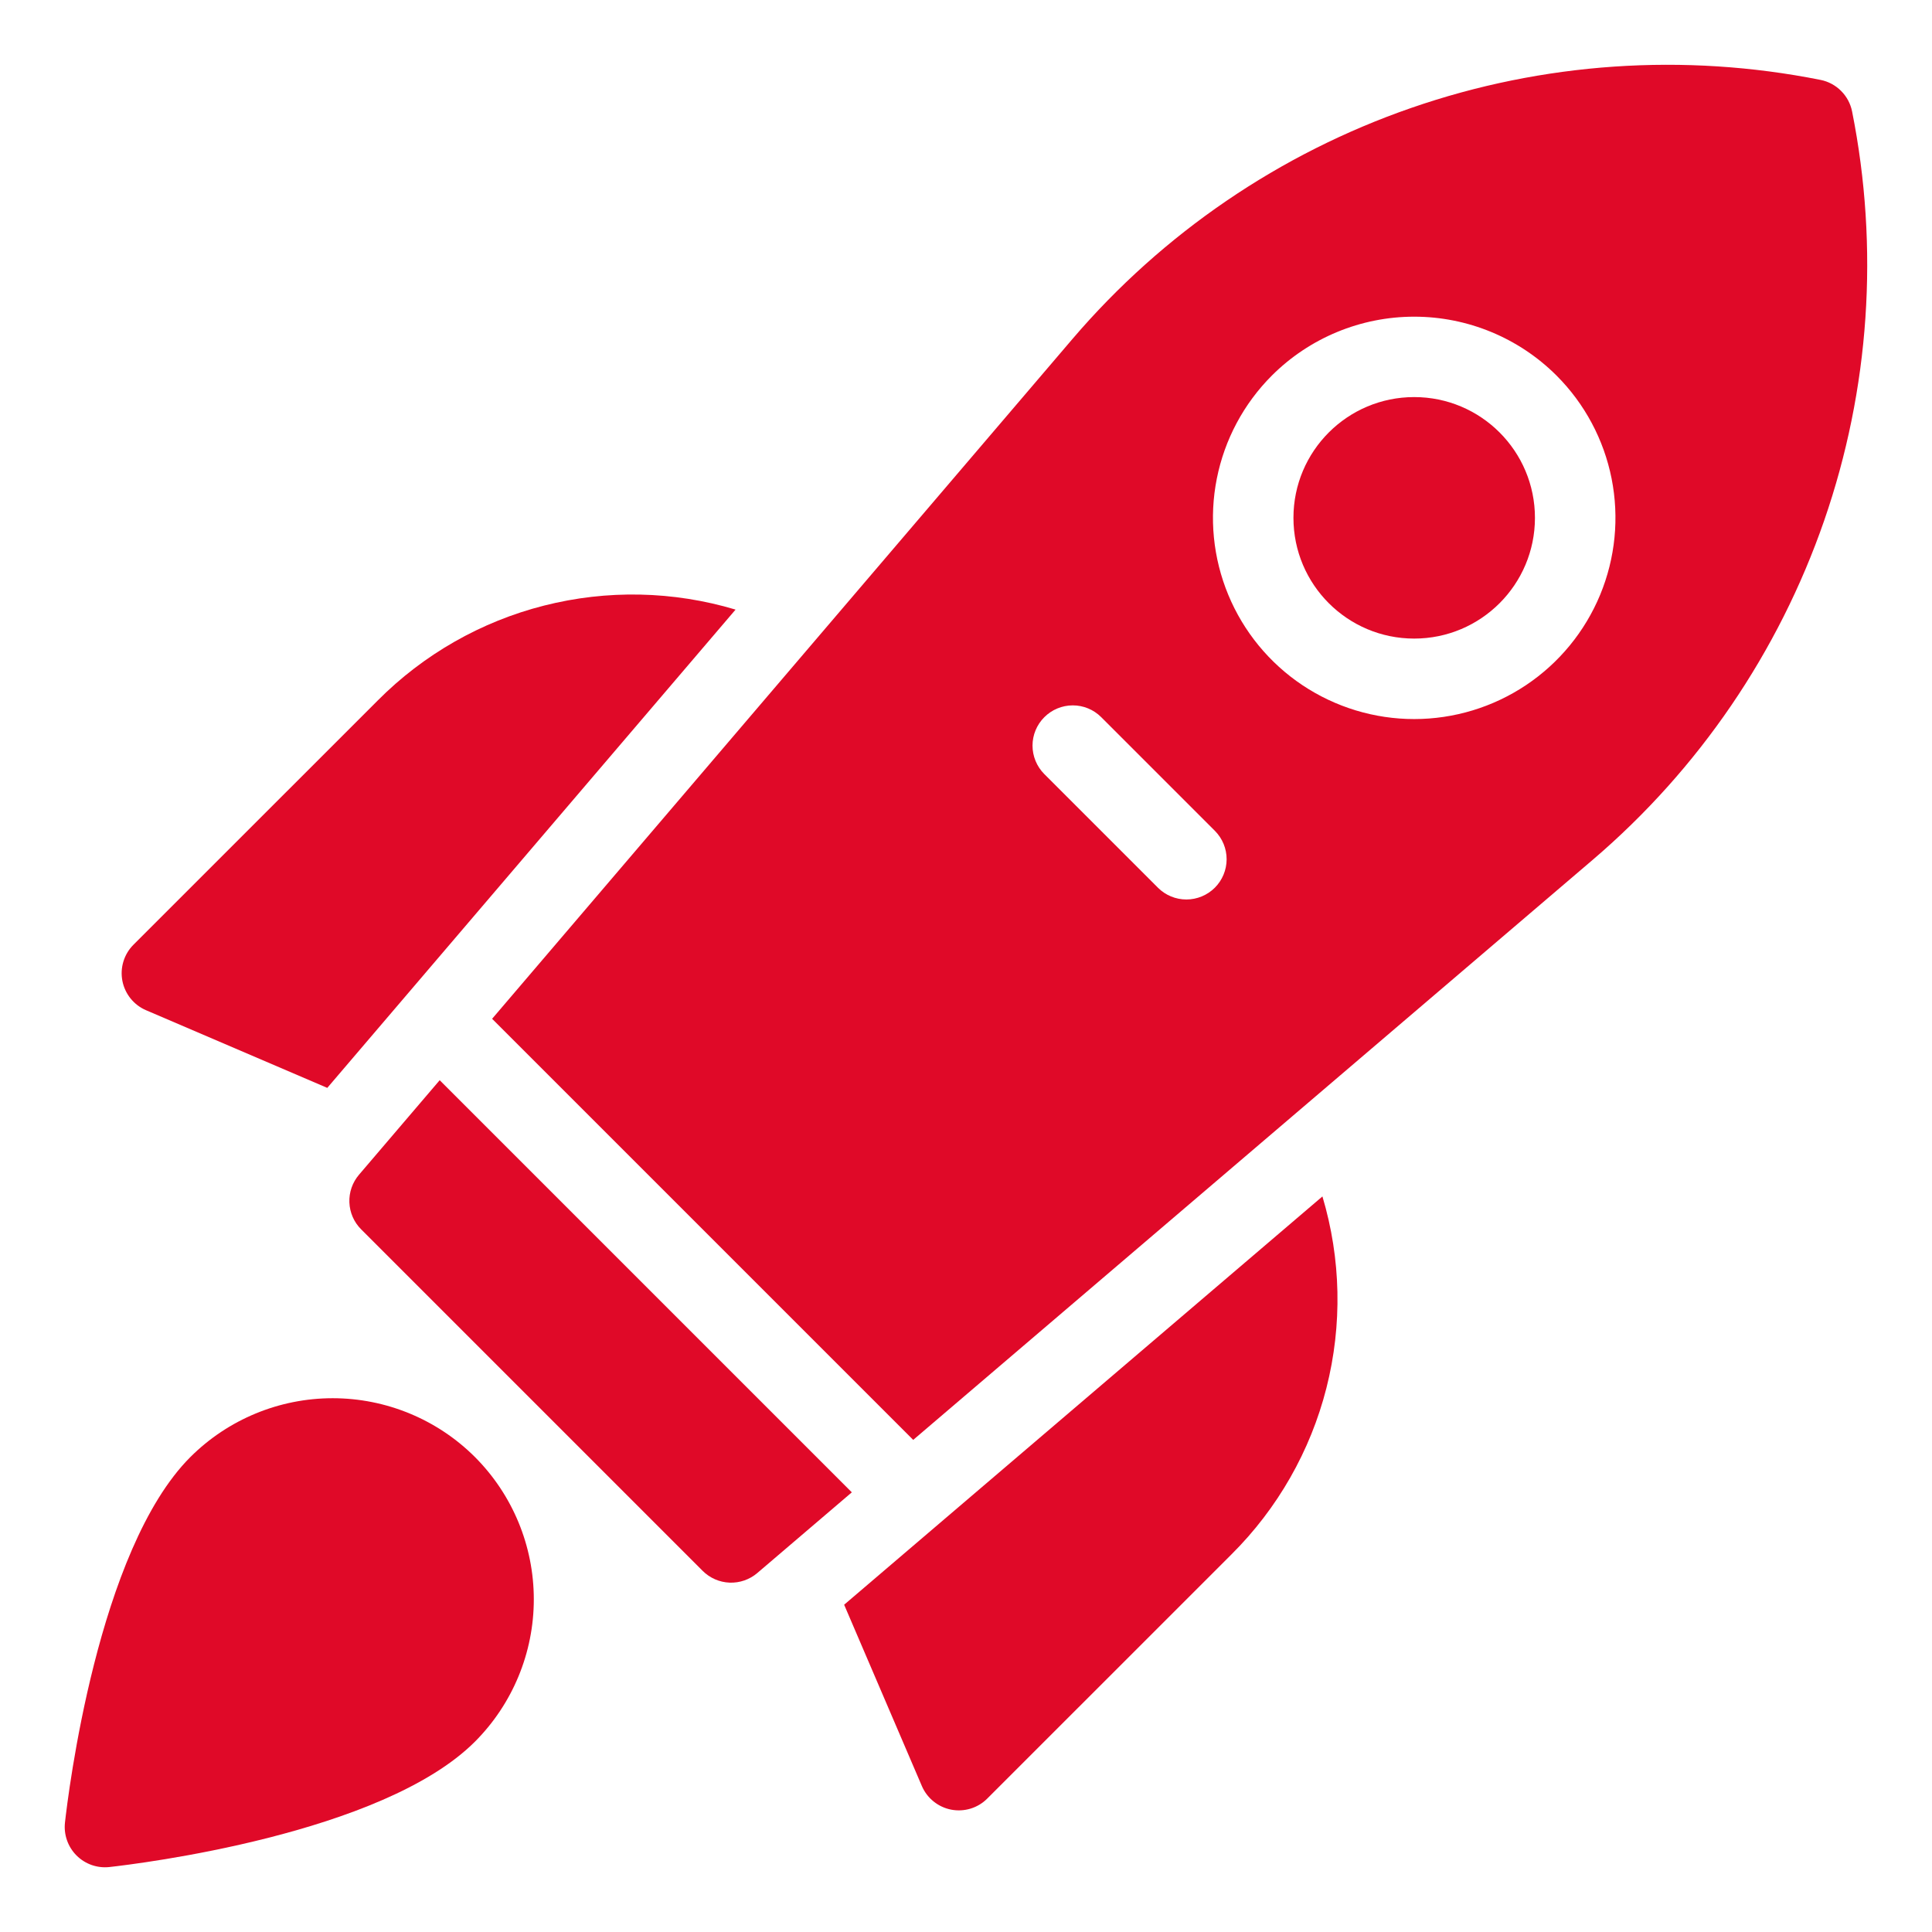
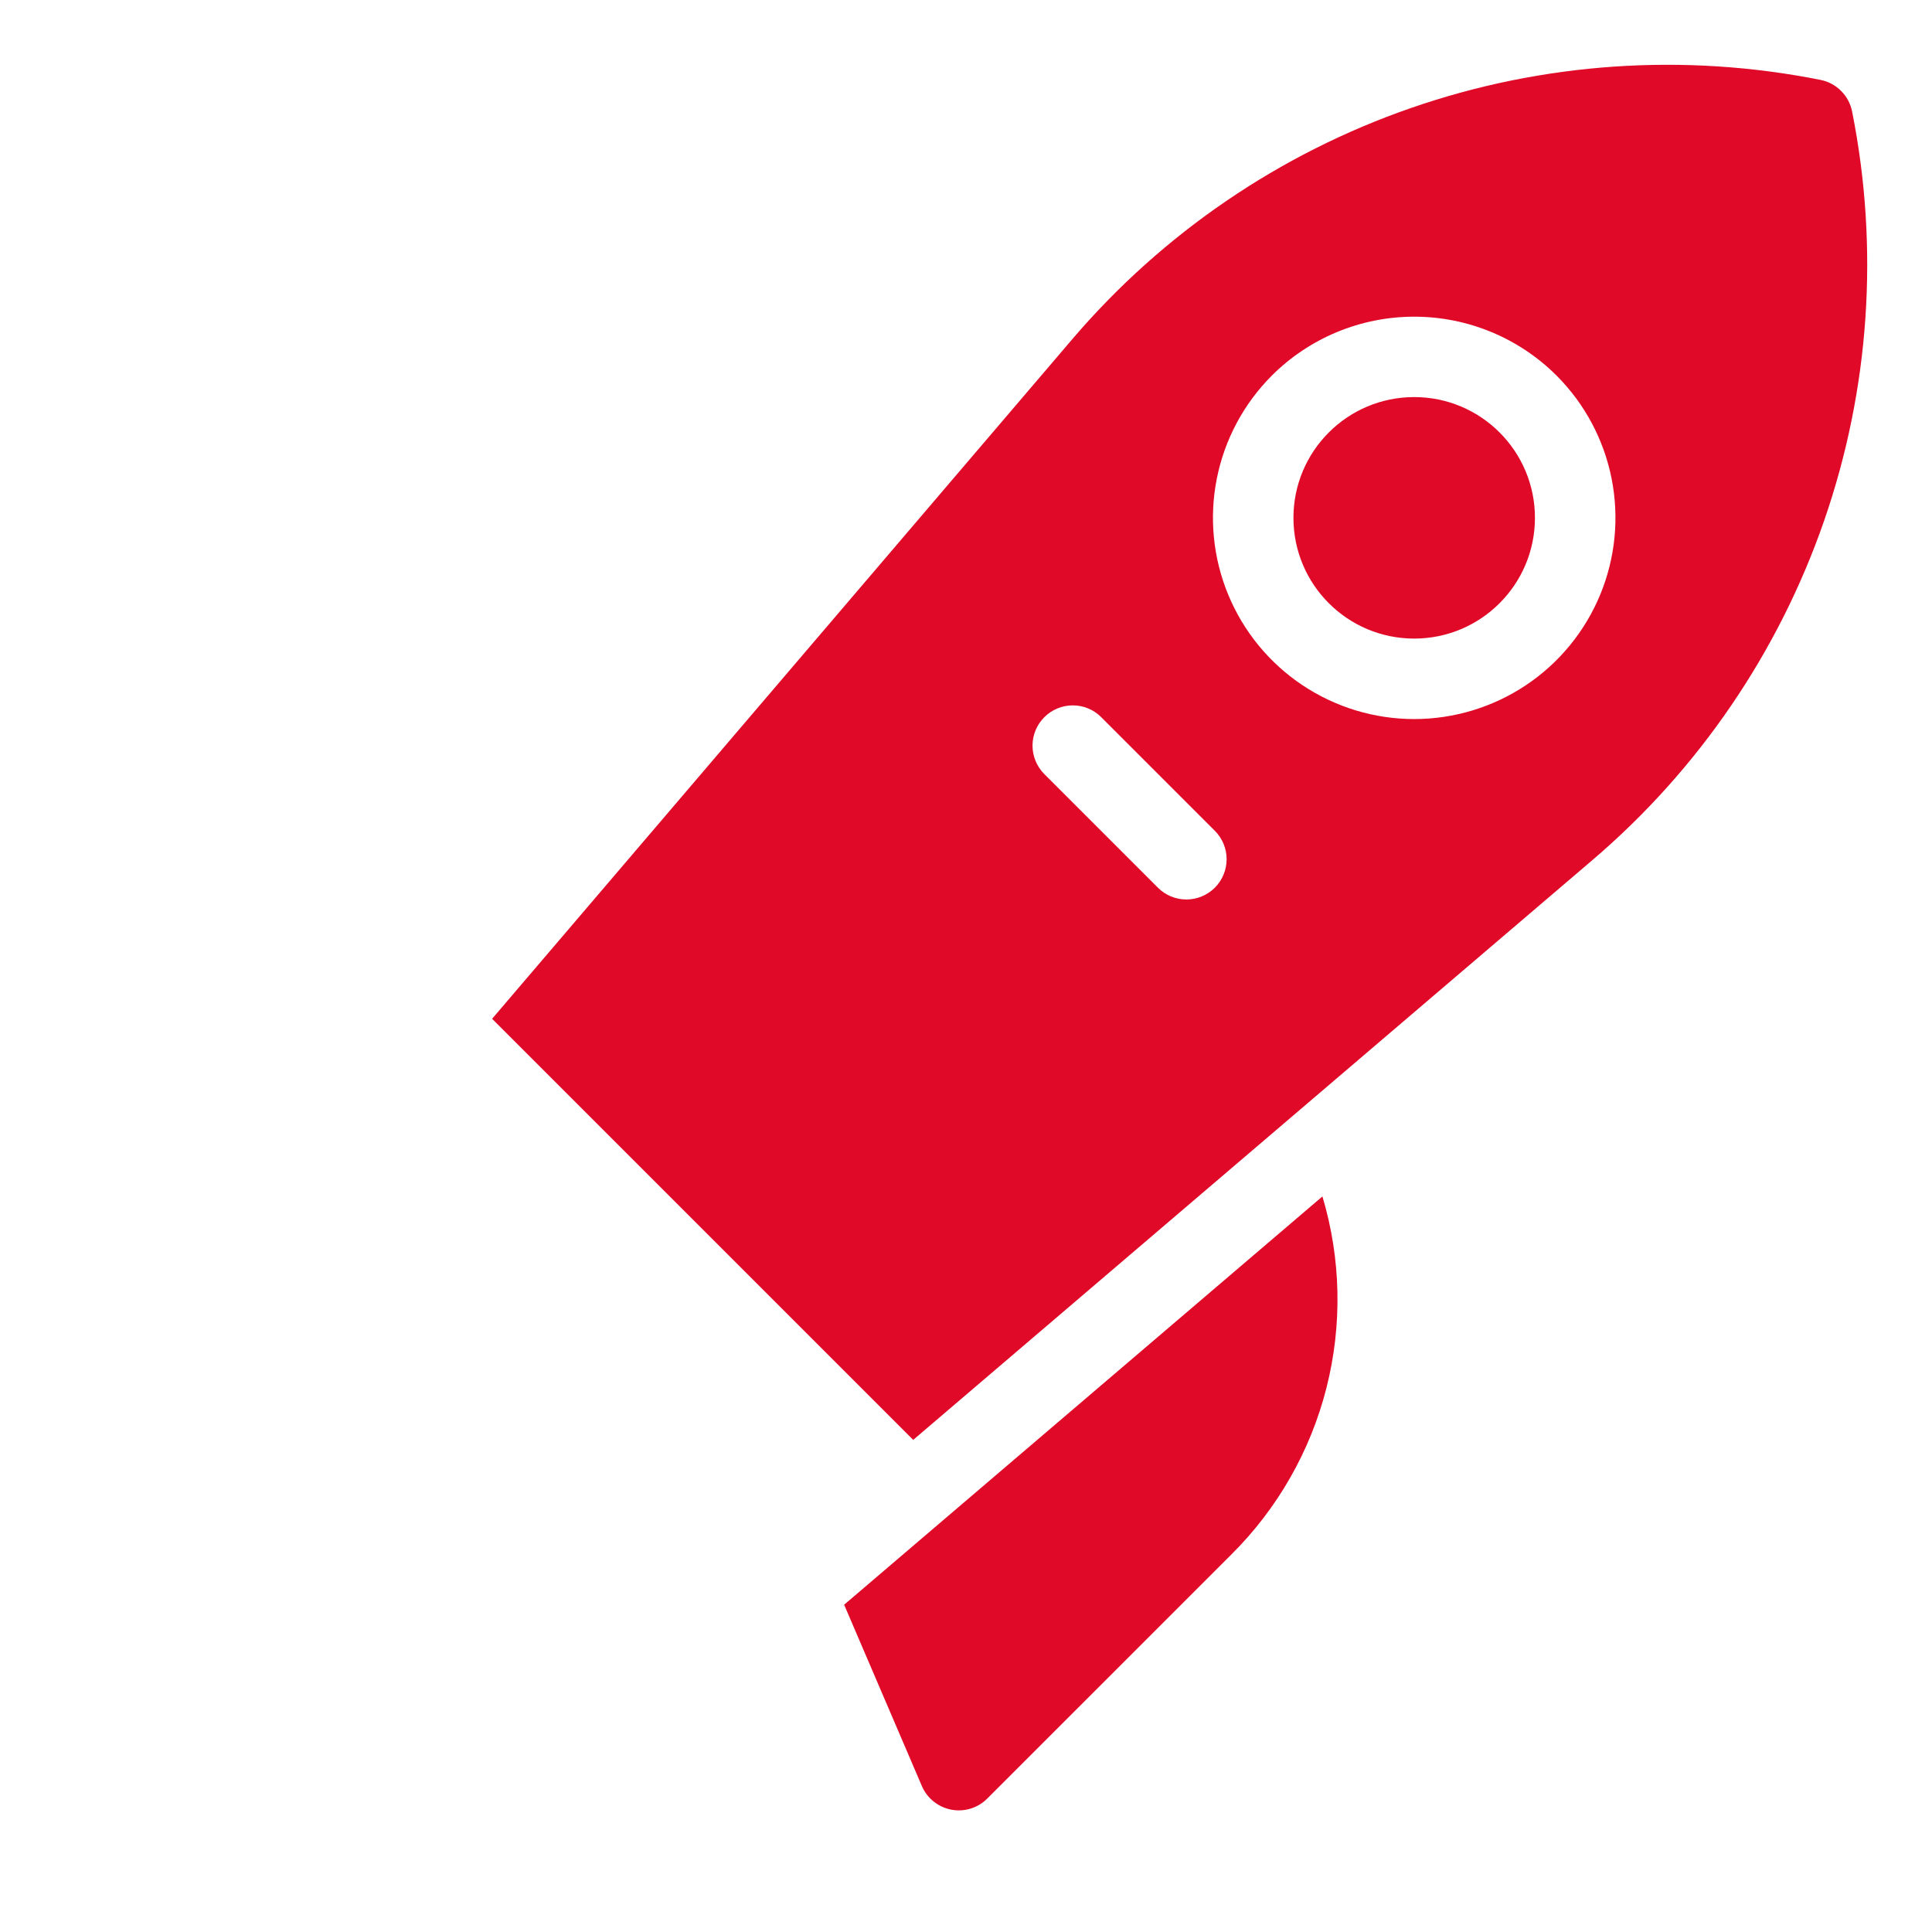
<svg xmlns="http://www.w3.org/2000/svg" width="70" height="70" viewBox="0 0 70 70" fill="none">
-   <path d="M26.651 22.087C24.394 21.411 21.995 21.361 19.711 21.942C17.428 22.522 15.344 23.711 13.683 25.383L4.835 34.23C4.666 34.399 4.542 34.606 4.472 34.834C4.402 35.062 4.389 35.303 4.434 35.537C4.479 35.771 4.581 35.99 4.73 36.176C4.88 36.362 5.072 36.508 5.291 36.602L11.858 39.416L26.651 22.087Z" fill="#E00928" />
  <path d="M47.914 43.349L30.585 58.142L33.4 64.709C33.493 64.928 33.64 65.121 33.825 65.27C34.011 65.42 34.23 65.522 34.464 65.567C34.698 65.612 34.94 65.599 35.168 65.529C35.395 65.459 35.603 65.334 35.771 65.165L44.619 56.318C46.29 54.656 47.479 52.573 48.059 50.289C48.639 48.005 48.589 45.607 47.914 43.349V43.349Z" fill="#E00928" />
-   <path d="M17.209 52.792C15.841 51.426 13.986 50.66 12.053 50.66C10.12 50.66 8.266 51.426 6.897 52.792C3.539 56.15 2.465 65.034 2.354 66.035C2.33 66.252 2.355 66.472 2.428 66.679C2.5 66.885 2.618 67.073 2.773 67.228C2.927 67.382 3.115 67.5 3.321 67.573C3.528 67.645 3.748 67.67 3.965 67.646C4.967 67.535 13.851 66.462 17.209 63.103C18.574 61.734 19.341 59.88 19.341 57.947C19.341 56.014 18.574 54.16 17.209 52.792Z" fill="#E00928" />
  <path d="M51.239 23.137C53.655 23.137 55.614 21.178 55.614 18.762C55.614 16.346 53.655 14.387 51.239 14.387C48.822 14.387 46.864 16.346 46.864 18.762C46.864 21.178 48.822 23.137 51.239 23.137Z" fill="#E00928" />
  <path d="M17.83 36.913L33.087 52.17L57.719 31.143C61.551 27.868 64.442 23.63 66.092 18.865C67.742 14.101 68.091 8.983 67.105 4.039C67.049 3.757 66.91 3.497 66.706 3.294C66.503 3.09 66.244 2.951 65.962 2.895C61.017 1.909 55.899 2.259 51.135 3.909C46.37 5.559 42.132 8.449 38.857 12.282L17.83 36.913ZM41.958 32.167L37.833 28.042C37.562 27.768 37.41 27.398 37.41 27.012C37.411 26.627 37.565 26.257 37.838 25.985C38.11 25.712 38.48 25.558 38.866 25.557C39.251 25.556 39.622 25.708 39.895 25.98L44.02 30.105C44.292 30.379 44.444 30.749 44.443 31.135C44.442 31.52 44.288 31.89 44.016 32.163C43.743 32.435 43.373 32.589 42.988 32.59C42.602 32.591 42.232 32.439 41.958 32.167ZM56.395 13.606C57.415 14.625 58.11 15.925 58.391 17.339C58.672 18.753 58.528 20.22 57.976 21.552C57.424 22.884 56.489 24.023 55.29 24.824C54.091 25.625 52.681 26.053 51.239 26.053C49.797 26.053 48.388 25.625 47.188 24.824C45.989 24.023 45.055 22.884 44.503 21.552C43.951 20.22 43.806 18.753 44.088 17.339C44.369 15.925 45.064 14.625 46.083 13.606C47.452 12.24 49.306 11.474 51.239 11.474C53.172 11.474 55.026 12.24 56.395 13.606H56.395Z" fill="#E00928" />
-   <path d="M15.931 39.138L13.007 42.563C12.769 42.842 12.644 43.201 12.659 43.567C12.673 43.934 12.825 44.282 13.085 44.541L25.459 56.916C25.719 57.175 26.066 57.327 26.433 57.342C26.8 57.356 27.158 57.232 27.438 56.994L30.863 54.07L15.931 39.138Z" fill="#E00928" />
</svg>